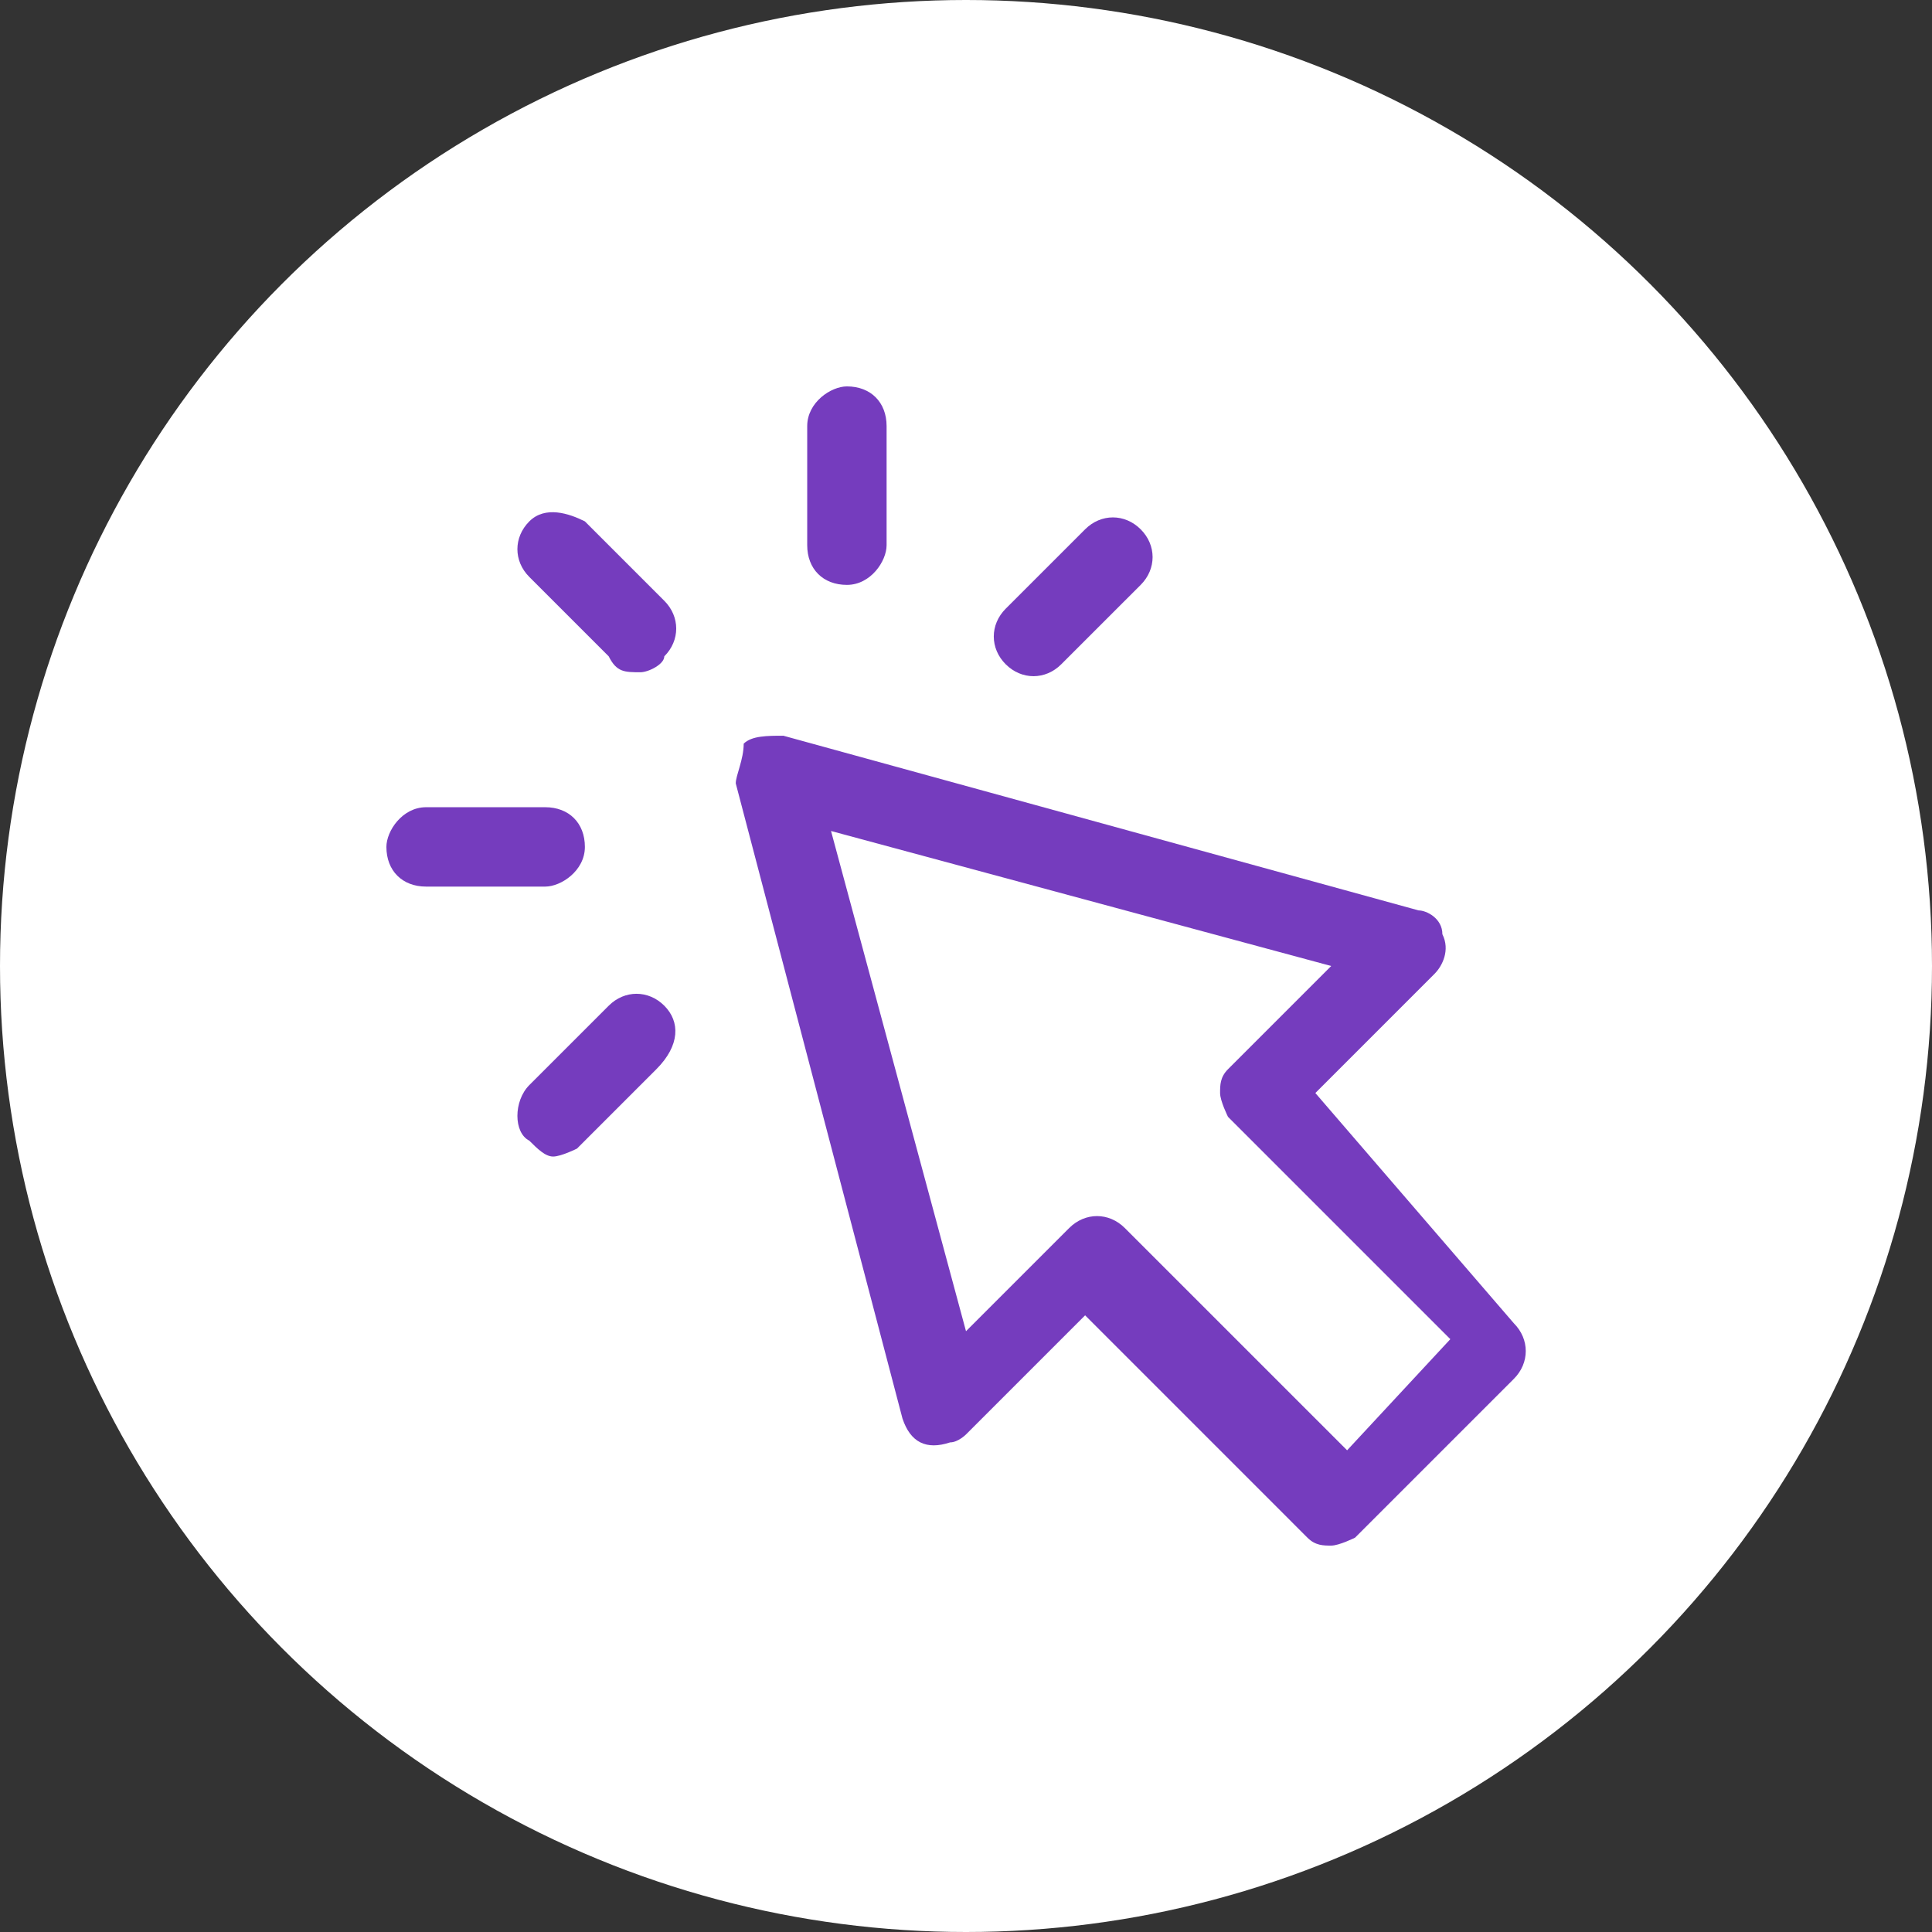
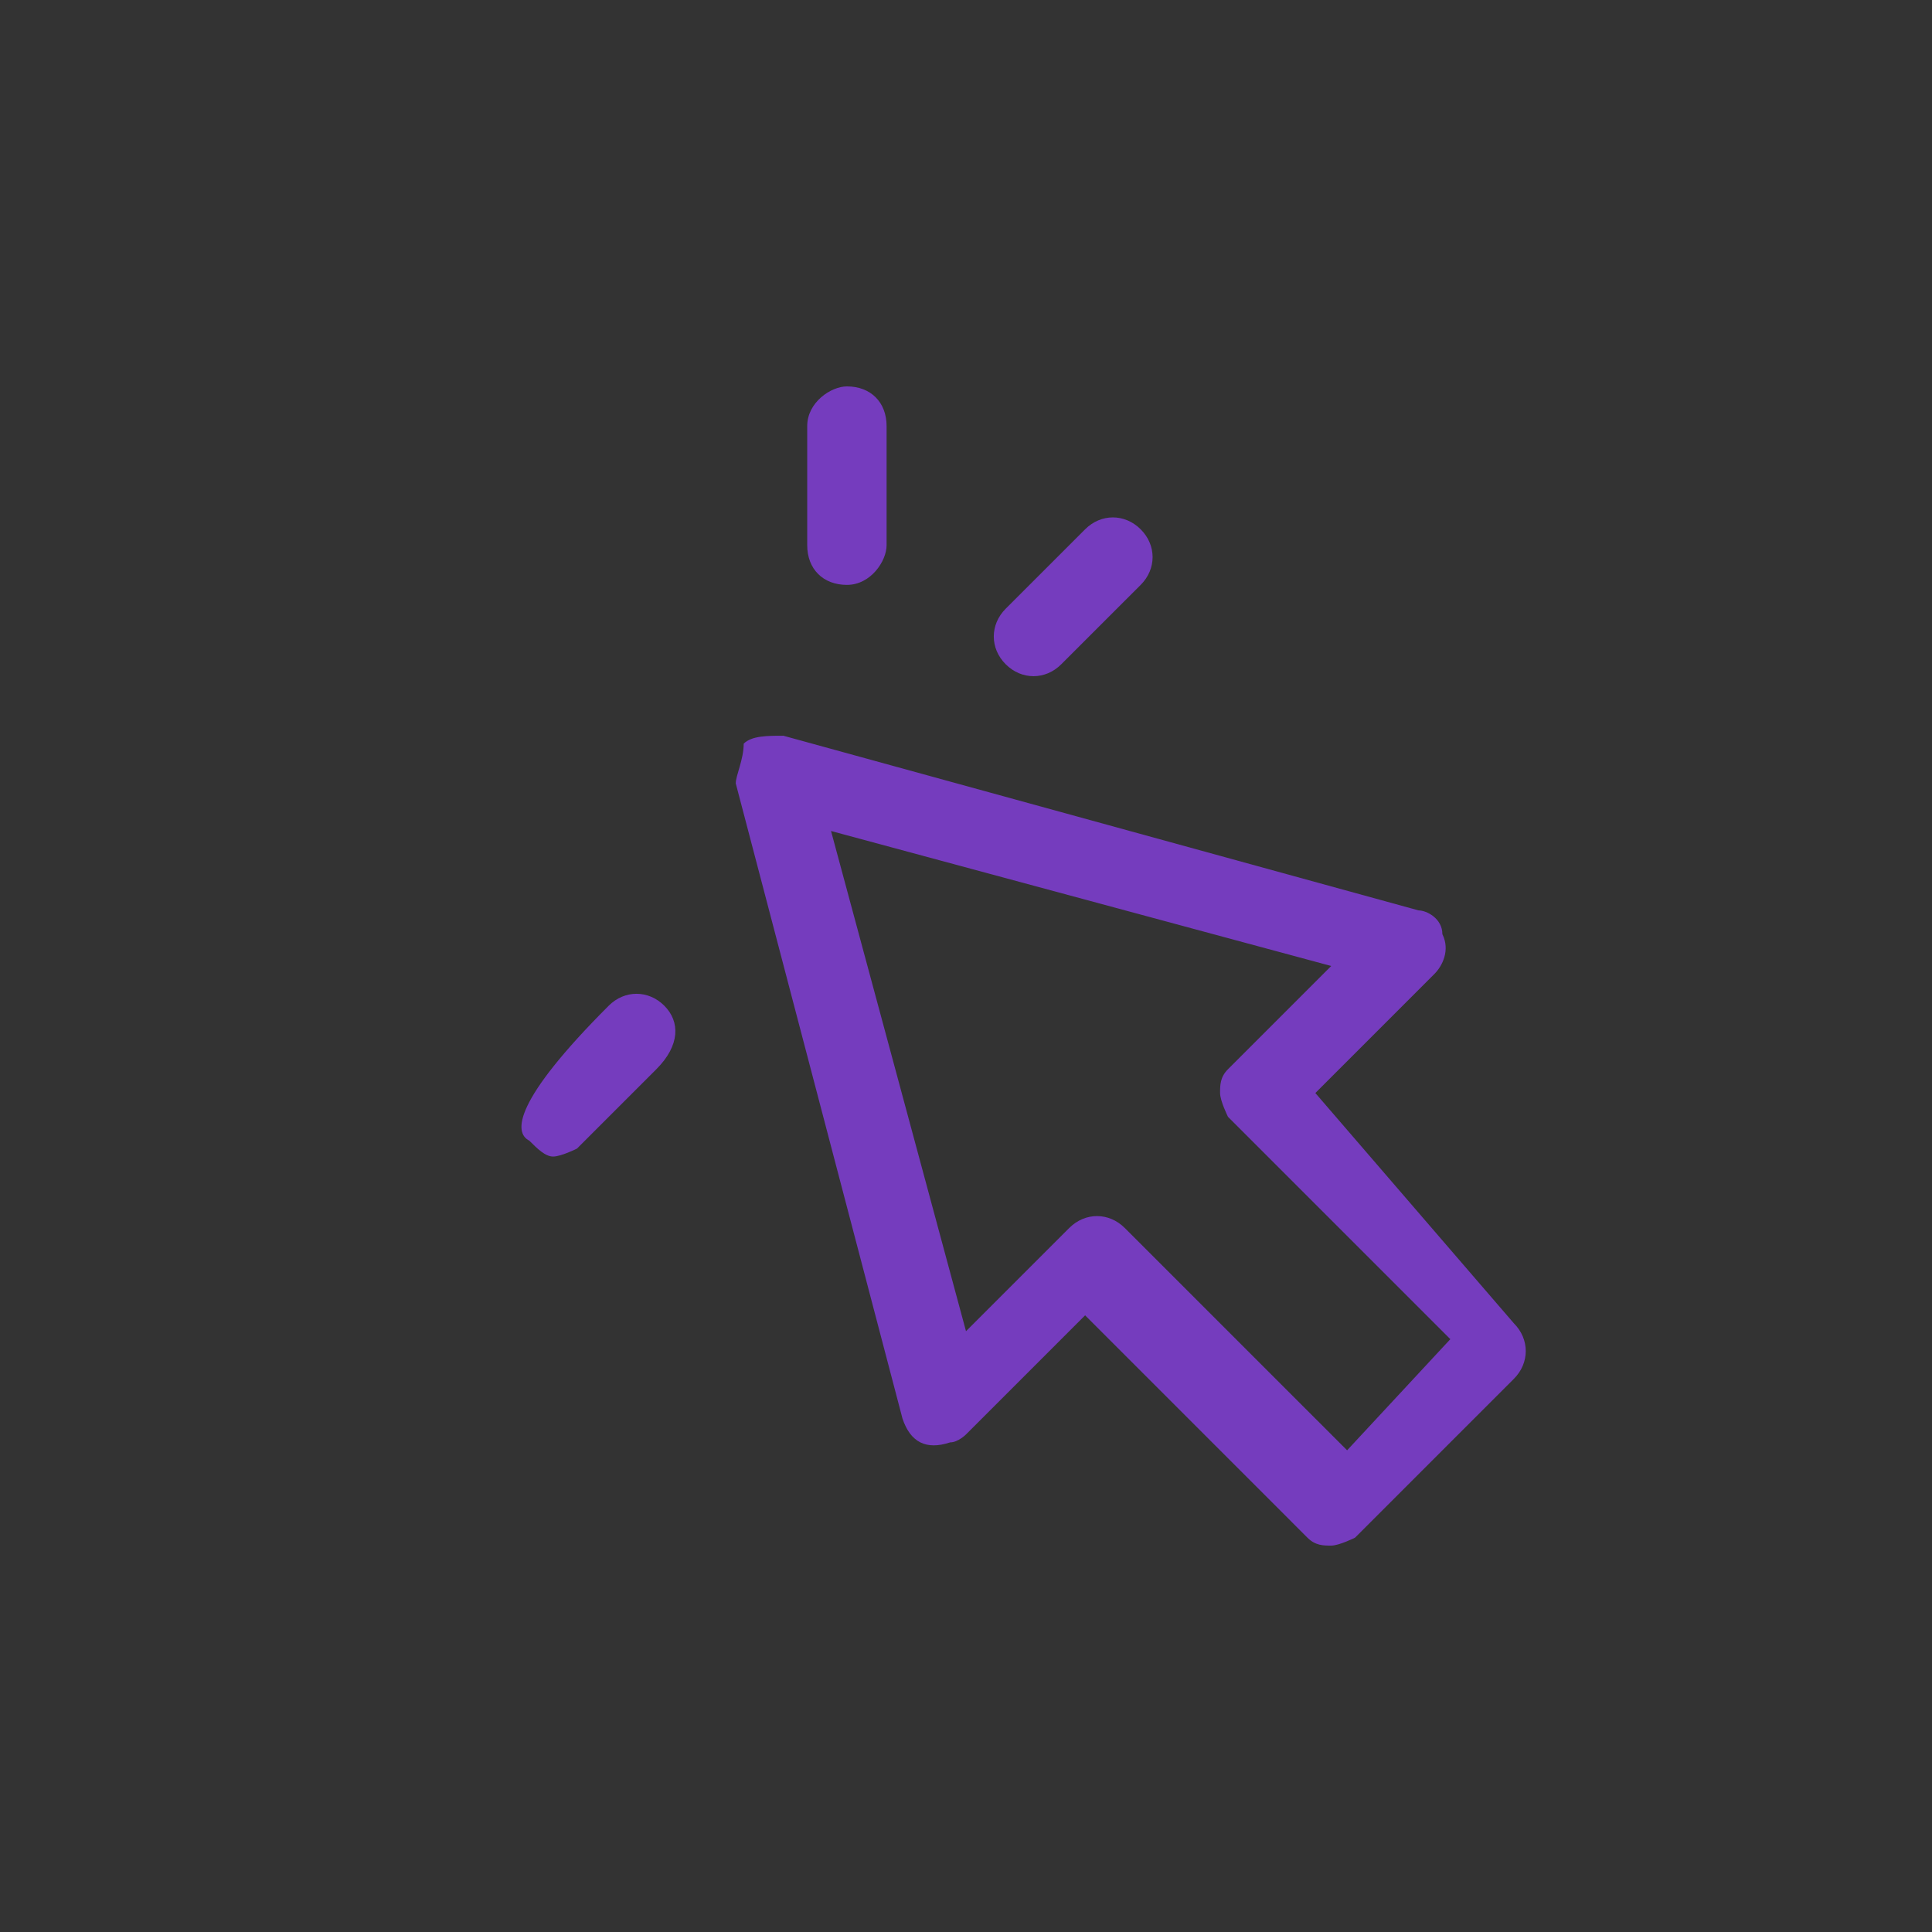
<svg xmlns="http://www.w3.org/2000/svg" width="80" height="80" viewBox="0 0 80 80" fill="none">
  <rect x="0" y="0" width="80" height="80" fill="#333333" stroke="none" />
-   <circle cx="40" cy="40" r="40" fill="white" />
-   <path d="M26.521 27.836C26.849 27.836 27.507 27.507 27.507 27.178C28.165 26.521 28.165 25.534 27.507 24.877L24.219 21.589C23.562 21.26 22.576 20.932 21.918 21.589C21.26 22.247 21.26 23.233 21.918 23.89L25.206 27.178C25.534 27.836 25.863 27.836 26.521 27.836Z" fill="#753CBE" />
  <path d="M36.712 22.575V17.644C36.712 16.657 36.055 16 35.069 16C34.411 16 33.425 16.657 33.425 17.644V22.575C33.425 23.562 34.082 24.219 35.069 24.219C36.055 24.219 36.712 23.233 36.712 22.575Z" fill="#753CBE" />
  <path d="M43.945 27.506L47.233 24.219C47.891 23.561 47.891 22.575 47.233 21.918C46.575 21.26 45.589 21.26 44.932 21.918L41.644 25.205C40.986 25.863 40.986 26.849 41.644 27.506C42.302 28.164 43.288 28.164 43.945 27.506Z" fill="#753CBE" />
-   <path d="M27.507 41.644C26.849 40.986 25.863 40.986 25.206 41.644L21.918 44.931C21.26 45.589 21.26 46.904 21.918 47.233C22.247 47.561 22.576 47.89 22.904 47.89C23.233 47.89 23.891 47.561 23.891 47.561L27.178 44.274C28.165 43.287 28.165 42.301 27.507 41.644Z" fill="#753CBE" />
-   <path d="M24.219 35.069C24.219 34.082 23.562 33.425 22.575 33.425H17.644C16.657 33.425 16 34.411 16 35.069C16 36.055 16.657 36.712 17.644 36.712H22.575C23.233 36.712 24.219 36.055 24.219 35.069Z" fill="#753CBE" />
+   <path d="M27.507 41.644C26.849 40.986 25.863 40.986 25.206 41.644C21.26 45.589 21.26 46.904 21.918 47.233C22.247 47.561 22.576 47.89 22.904 47.89C23.233 47.89 23.891 47.561 23.891 47.561L27.178 44.274C28.165 43.287 28.165 42.301 27.507 41.644Z" fill="#753CBE" />
  <path d="M55.781 60.054L46.575 50.849C45.918 50.191 44.932 50.191 44.274 50.849L40 55.123L34.411 34.41L55.123 40L50.849 44.274C50.521 44.602 50.521 44.931 50.521 45.26C50.521 45.589 50.849 46.246 50.849 46.246L60.055 55.452L55.781 60.054ZM54.466 45.26L59.397 40.328C59.726 40 60.055 39.342 59.726 38.684C59.726 38.027 59.069 37.698 58.74 37.698L32.438 30.465C31.781 30.465 31.123 30.465 30.795 30.794C30.795 31.452 30.466 32.109 30.466 32.438L37.37 58.739C37.699 59.726 38.356 60.054 39.343 59.726C39.671 59.726 40 59.397 40 59.397L44.932 54.465L54.137 63.671C54.466 64 54.795 64 55.123 64C55.452 64 56.11 63.671 56.11 63.671L62.685 57.096C63.343 56.438 63.343 55.452 62.685 54.794L54.466 45.26Z" fill="#753CBE" />
</svg>